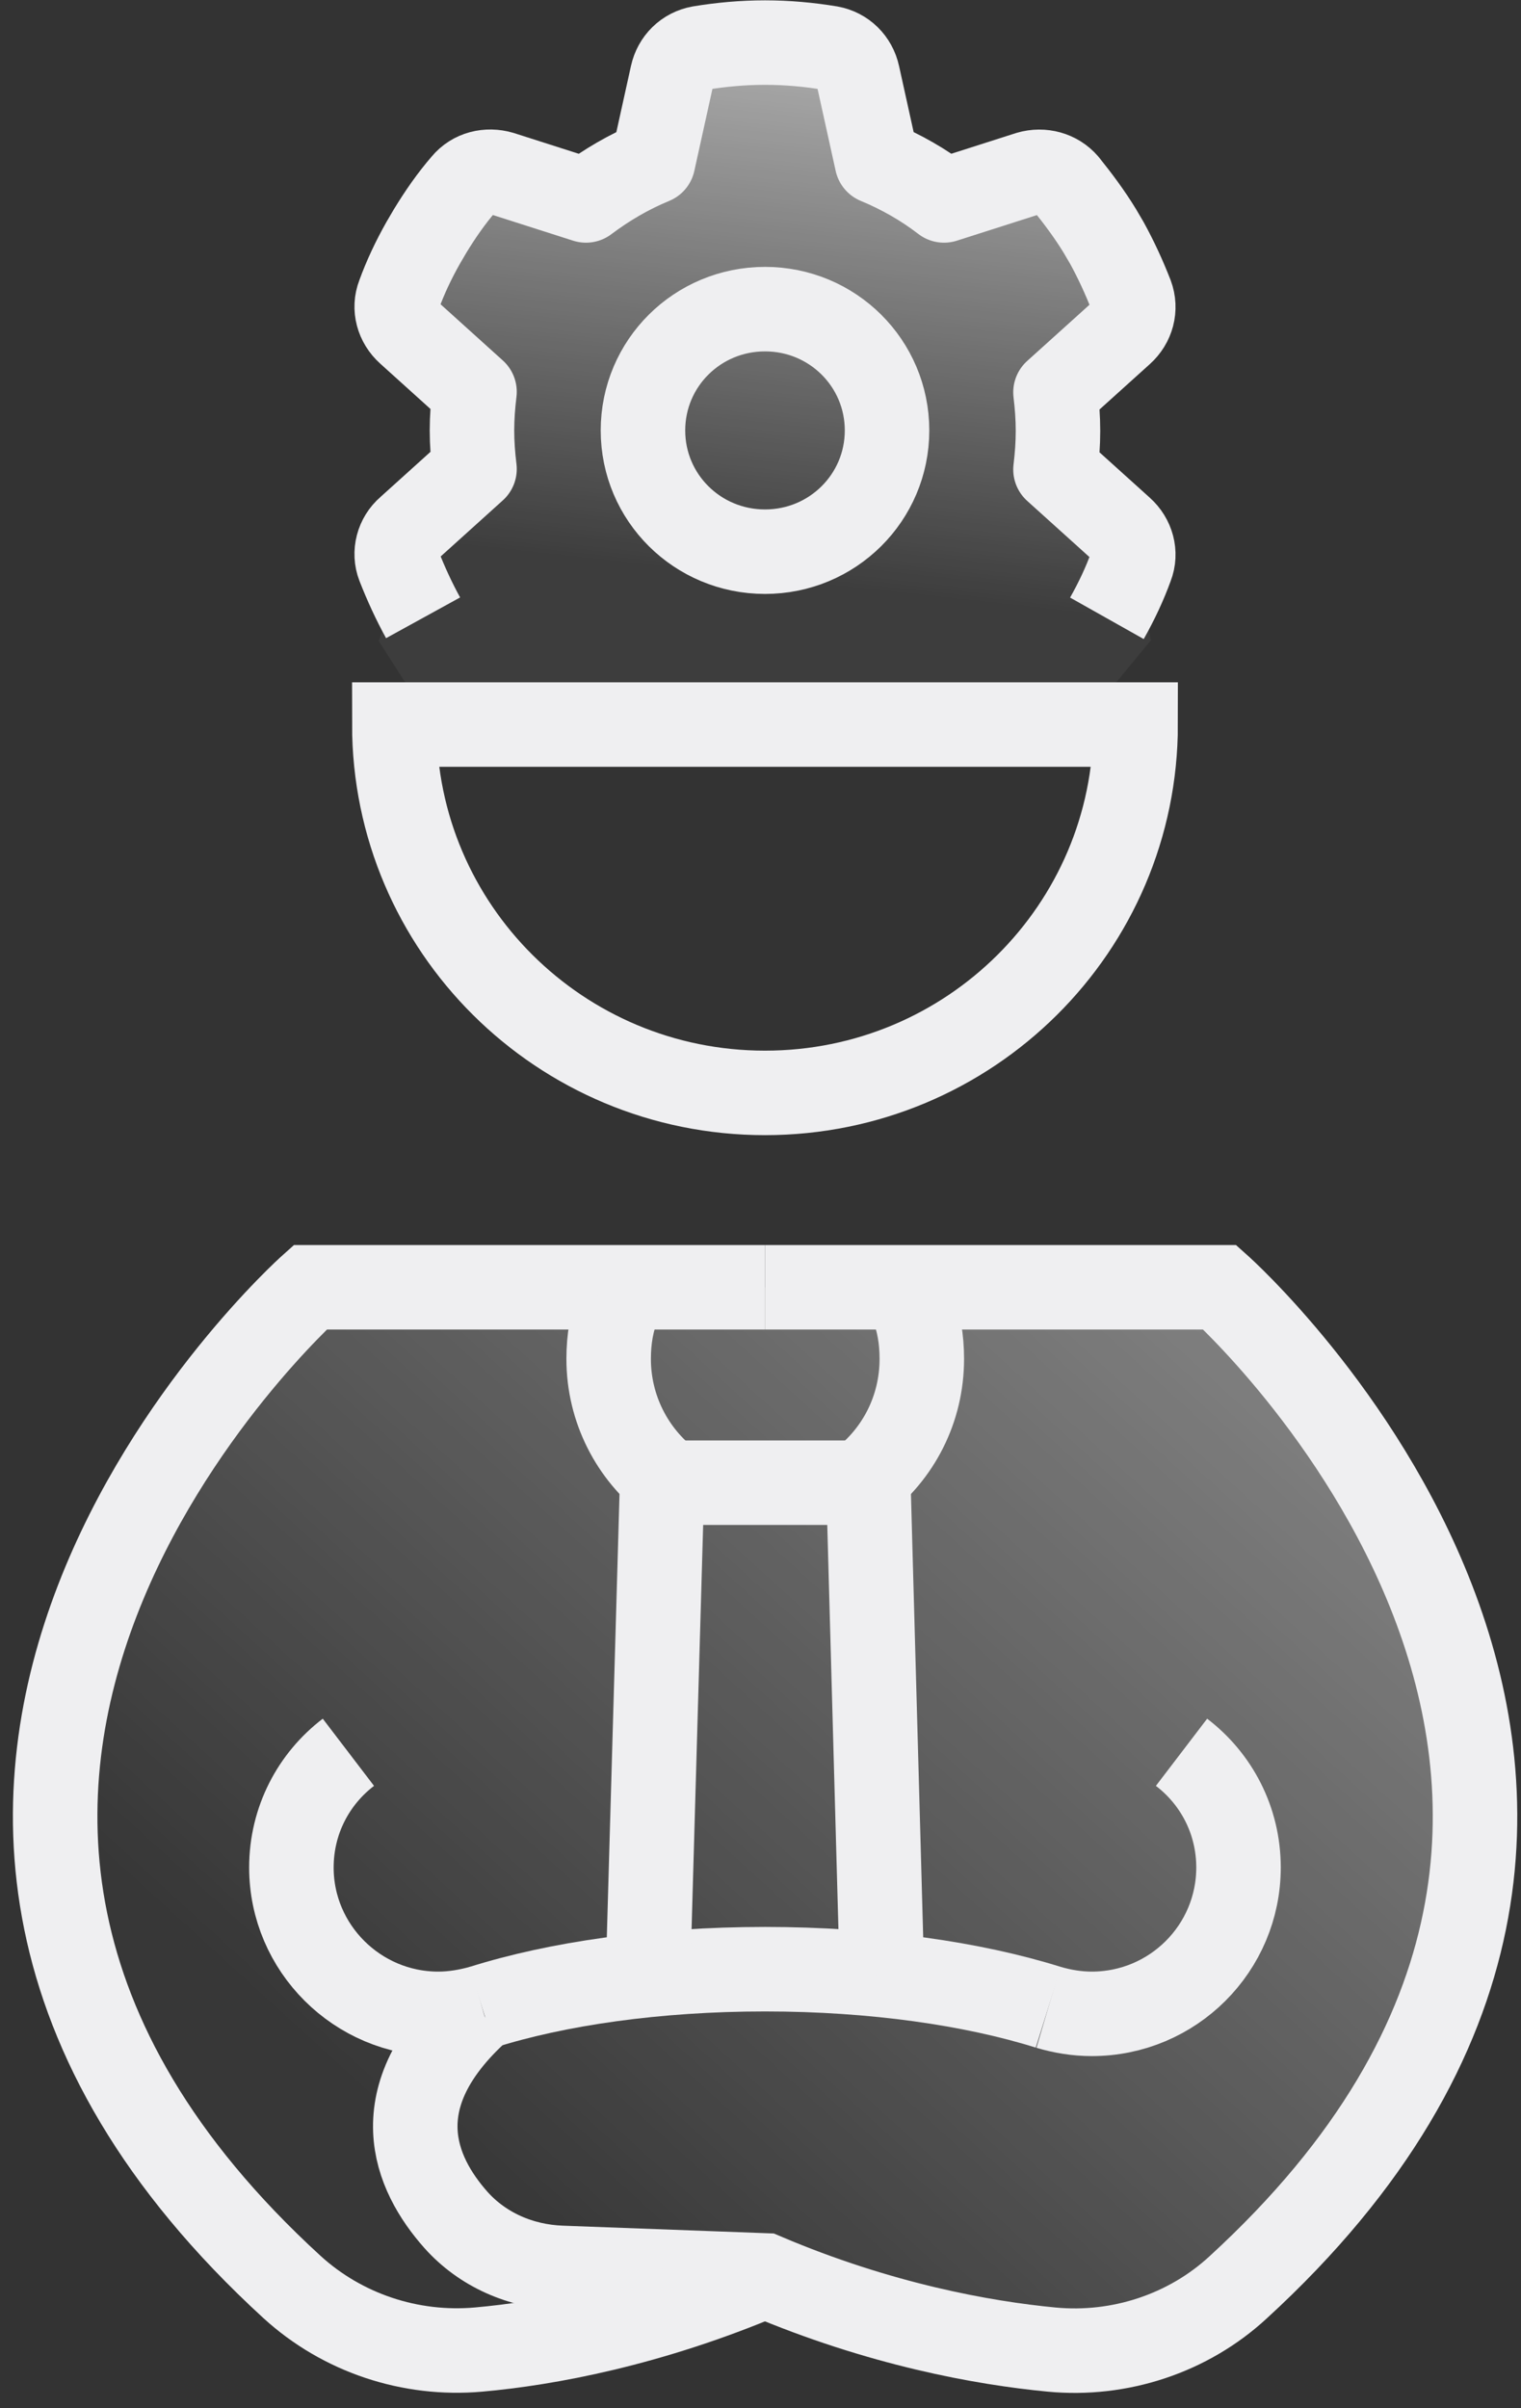
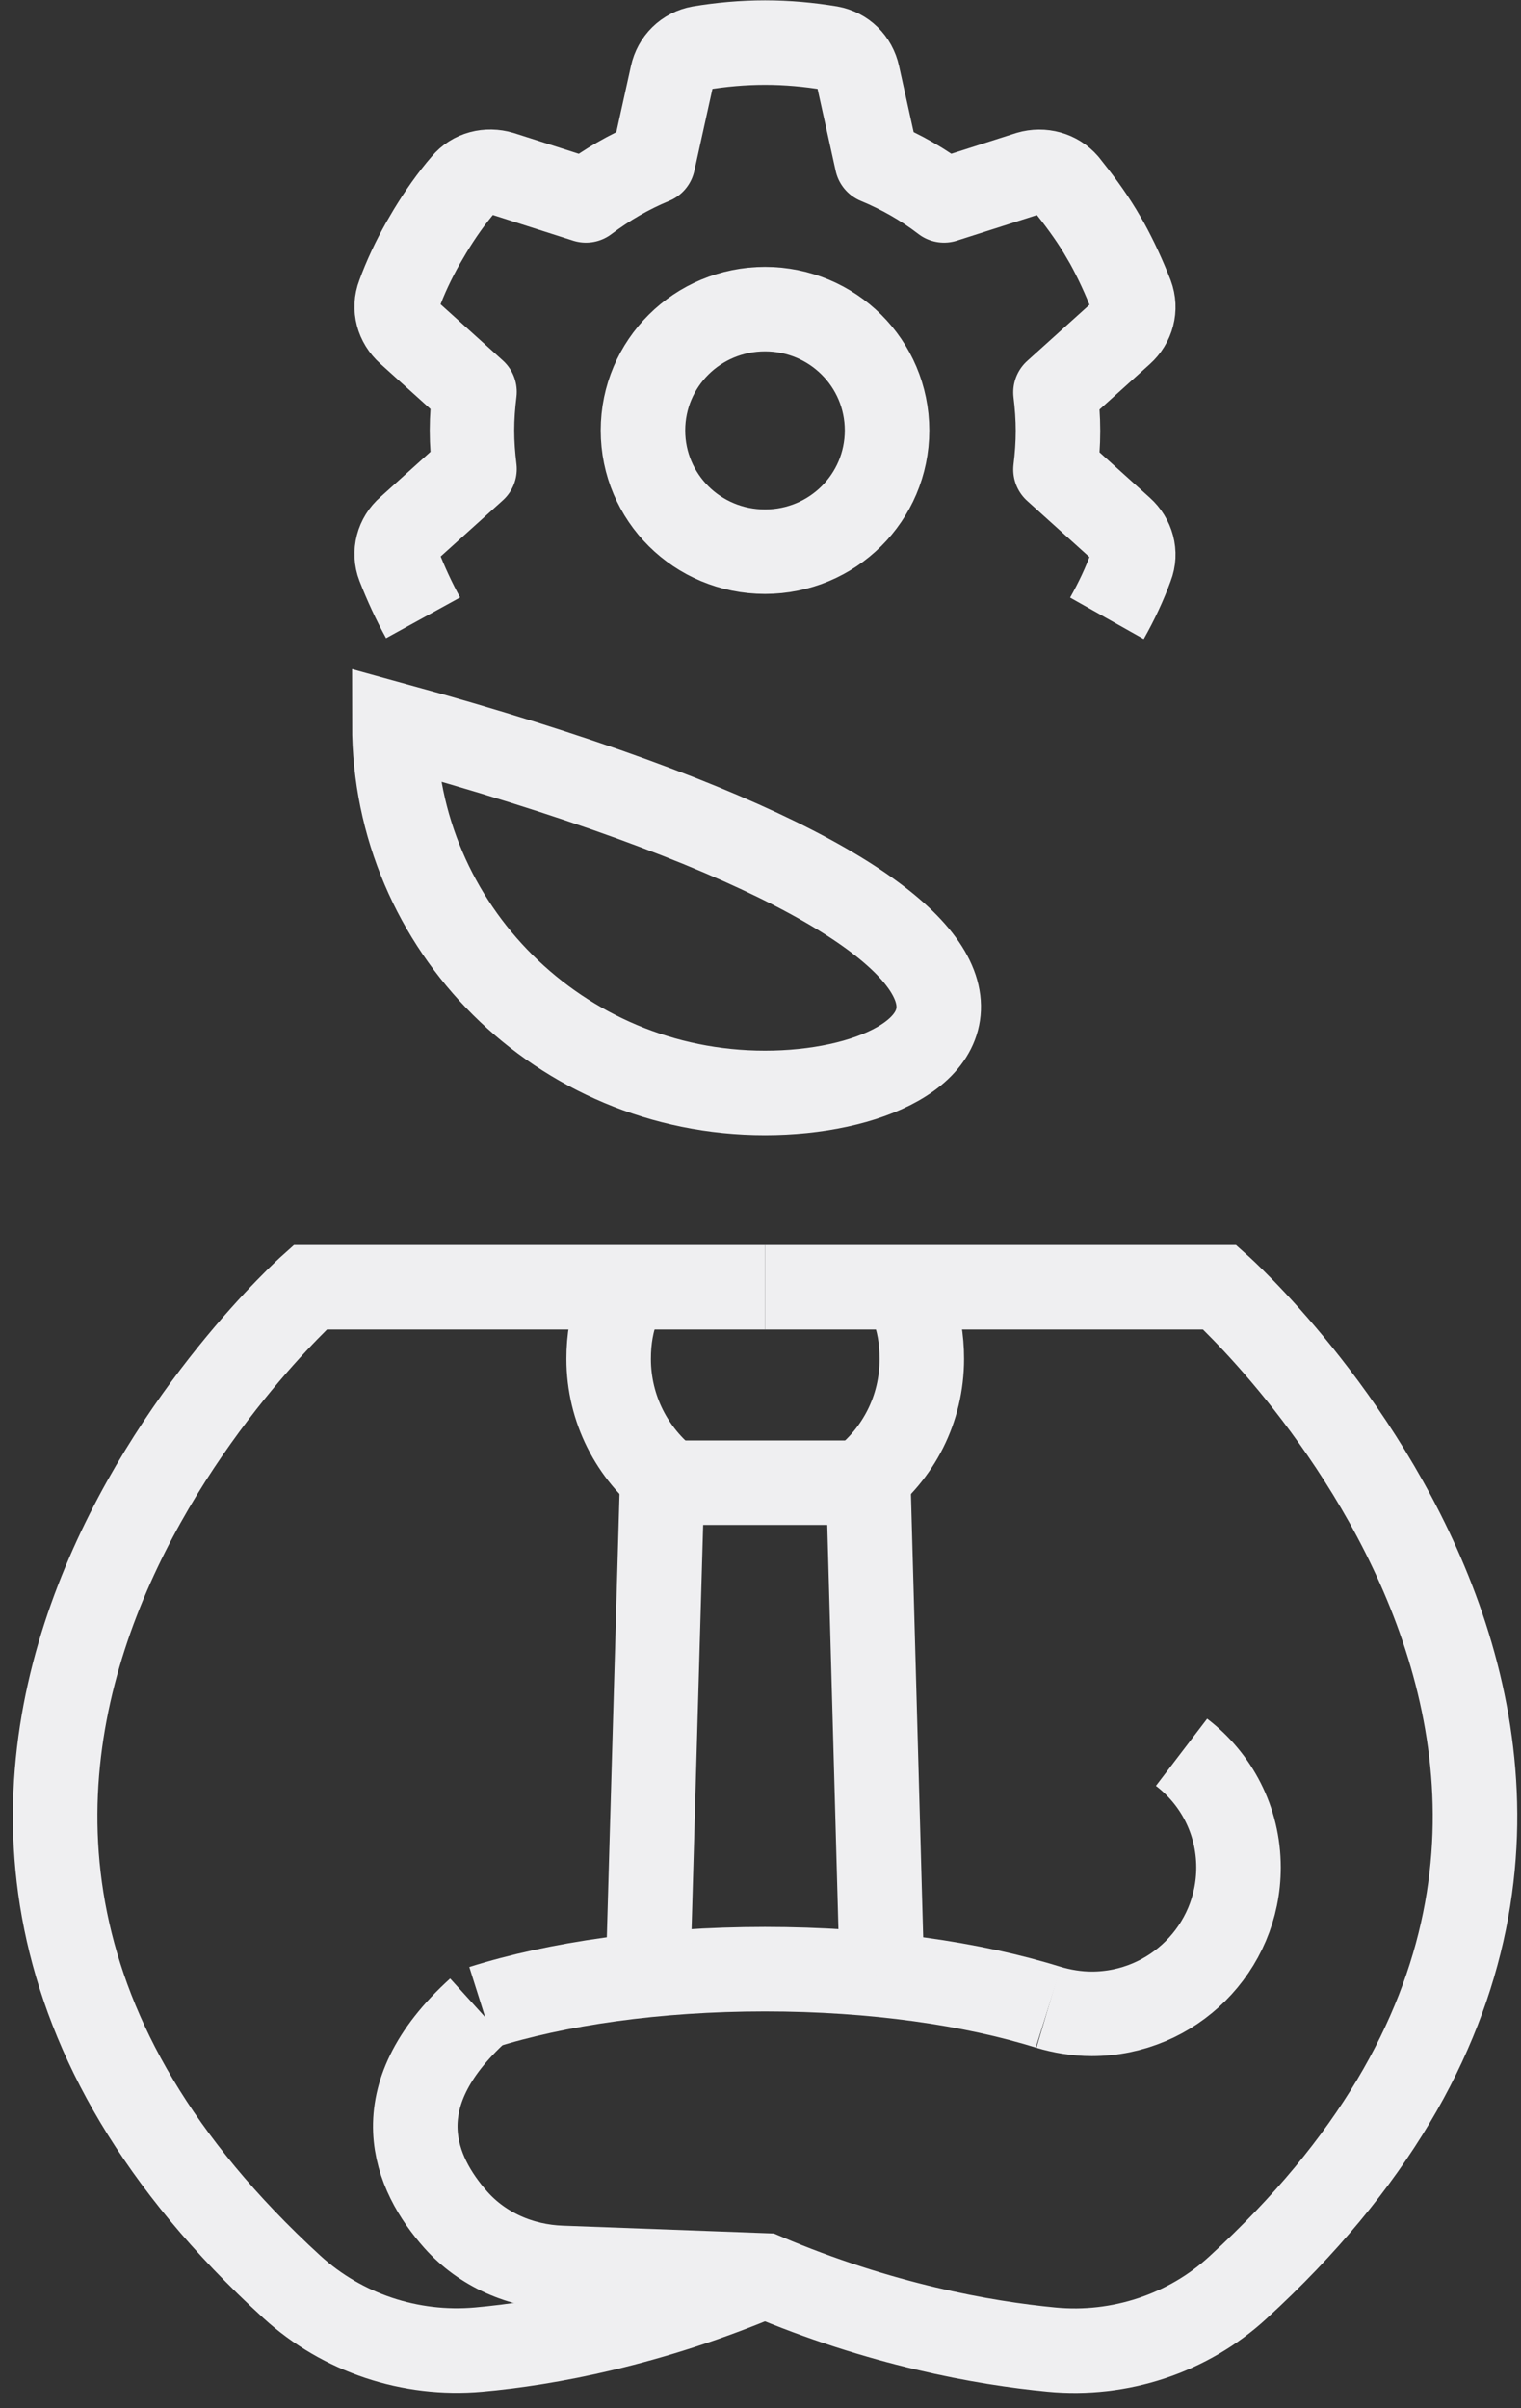
<svg xmlns="http://www.w3.org/2000/svg" width="36" height="57" viewBox="0 0 36 57" fill="none">
  <rect x="0" y="0" width="36" height="57" fill="#333333" stroke="none" />
-   <path d="M7.698 30.469H28.873C28.873 30.469 35.593 35.011 34.423 44.191C33.254 53.371 26.343 56.194 26.343 56.194C26.343 56.194 19.599 54.865 18.512 53.466C18.512 53.466 14.717 56.692 9.823 56.194C9.823 56.194 -0.872 50.892 1.288 40.929C3.449 30.967 7.686 30.481 7.686 30.481L7.698 30.469Z" fill="url(#paint0_linear_1093_1714)" fill-opacity="0.4" />
  <path d="M18.106 30.469H28.872C28.872 30.469 42.17 42.353 29.302 54.142C28.12 55.233 26.497 55.767 24.886 55.612C23.274 55.458 20.827 55.019 18.094 53.857L13.284 53.679C12.329 53.644 11.422 53.252 10.789 52.541C9.822 51.449 9.022 49.658 11.326 47.571" stroke="#EFEFF1" stroke-width="2" />
  <path d="M18.106 30.469H7.34C7.34 30.469 -5.946 42.353 6.91 54.13C8.104 55.221 9.715 55.755 11.326 55.612C12.938 55.47 15.385 55.019 18.118 53.857" stroke="#EFEFF1" stroke-width="2" />
  <path d="M14.645 30.871C14.478 31.262 14.406 31.701 14.406 32.164C14.406 33.35 14.967 34.417 15.851 35.093" stroke="#EFEFF1" stroke-width="2" />
  <path d="M21.58 30.871C21.747 31.262 21.818 31.701 21.818 32.164C21.818 33.362 21.257 34.417 20.374 35.093" stroke="#EFEFF1" stroke-width="2" />
-   <path d="M8.246 41.475C7.423 42.103 6.897 43.088 6.897 44.202C6.897 46.112 8.461 47.666 10.371 47.666C10.729 47.666 11.075 47.606 11.409 47.511" stroke="#EFEFF1" stroke-width="2" />
  <path d="M27.965 41.475C28.788 42.103 29.314 43.088 29.314 44.202C29.314 46.112 27.762 47.666 25.84 47.666C25.482 47.666 25.136 47.606 24.814 47.511" stroke="#EFEFF1" stroke-width="2" />
  <path d="M11.409 47.511C13.176 46.953 15.527 46.609 18.105 46.609C20.684 46.609 23.035 46.953 24.814 47.511" stroke="#EFEFF1" stroke-width="2" />
  <path d="M20.875 46.752L20.553 35.094H20.47H15.743H15.671L15.337 46.752" stroke="#EFEFF1" stroke-width="2" />
-   <path d="M25.829 16.866H10.049L8.963 15.17L10.168 12.074L11.541 9.584L9.631 7.318L11.625 3.867L13.749 4.412L15.611 3.191L16.793 1.104L19.646 1.139L20.756 3.82L22.343 4.733L25.077 3.867L26.879 7.318L25.16 9.37L24.791 11.03L26.879 13.059L27.237 15.158L25.829 16.866Z" fill="url(#paint1_linear_1093_1714)" />
-   <path d="M9.333 17.15H26.879C26.879 21.966 22.952 25.868 18.106 25.868C13.26 25.868 9.333 21.966 9.333 17.15Z" stroke="#EFEFF1" stroke-width="2" />
+   <path d="M9.333 17.15C26.879 21.966 22.952 25.868 18.106 25.868C13.26 25.868 9.333 21.966 9.333 17.15Z" stroke="#EFEFF1" stroke-width="2" />
  <path d="M10.014 14.623C9.799 14.232 9.608 13.817 9.441 13.39C9.321 13.082 9.417 12.726 9.668 12.512L11.231 11.101C11.195 10.804 11.171 10.496 11.171 10.188C11.171 9.879 11.195 9.571 11.231 9.274L9.668 7.863C9.417 7.638 9.321 7.294 9.441 6.985C9.596 6.558 9.787 6.155 10.014 5.752L10.181 5.467C10.419 5.076 10.682 4.696 10.98 4.352C11.195 4.091 11.541 4.008 11.864 4.103L13.869 4.744C14.358 4.376 14.884 4.068 15.457 3.831L15.91 1.779C15.982 1.447 16.233 1.198 16.567 1.138C17.068 1.055 17.581 1.008 18.107 1.008C18.632 1.008 19.145 1.055 19.646 1.138C19.98 1.198 20.231 1.447 20.303 1.779L20.756 3.831C21.329 4.068 21.866 4.376 22.344 4.744L24.349 4.103C24.672 4.008 25.018 4.103 25.233 4.352C25.519 4.708 25.794 5.076 26.032 5.467L26.199 5.752C26.414 6.143 26.605 6.558 26.772 6.985C26.892 7.306 26.796 7.65 26.546 7.875L24.982 9.286C25.018 9.583 25.041 9.891 25.041 10.199C25.041 10.508 25.018 10.816 24.982 11.113L26.546 12.524C26.796 12.749 26.892 13.093 26.772 13.402C26.617 13.829 26.426 14.232 26.199 14.635M18.107 13.058C19.706 13.058 20.995 11.777 20.995 10.188C20.995 8.598 19.706 7.317 18.107 7.317C16.507 7.317 15.218 8.598 15.218 10.188C15.218 11.777 16.507 13.058 18.107 13.058Z" stroke="#EFEFF1" stroke-width="2" stroke-linejoin="round" />
  <defs>
    <linearGradient id="paint0_linear_1093_1714" x1="10.121" y1="50.939" x2="37.076" y2="21.39" gradientUnits="userSpaceOnUse">
      <stop stop-color="white" stop-opacity="0.05" />
      <stop offset="0.73" stop-color="white" />
    </linearGradient>
    <linearGradient id="paint1_linear_1093_1714" x1="18.154" y1="13.735" x2="20.57" y2="-8.186" gradientUnits="userSpaceOnUse">
      <stop stop-color="white" stop-opacity="0.05" />
      <stop offset="1" stop-color="white" />
    </linearGradient>
  </defs>
</svg>